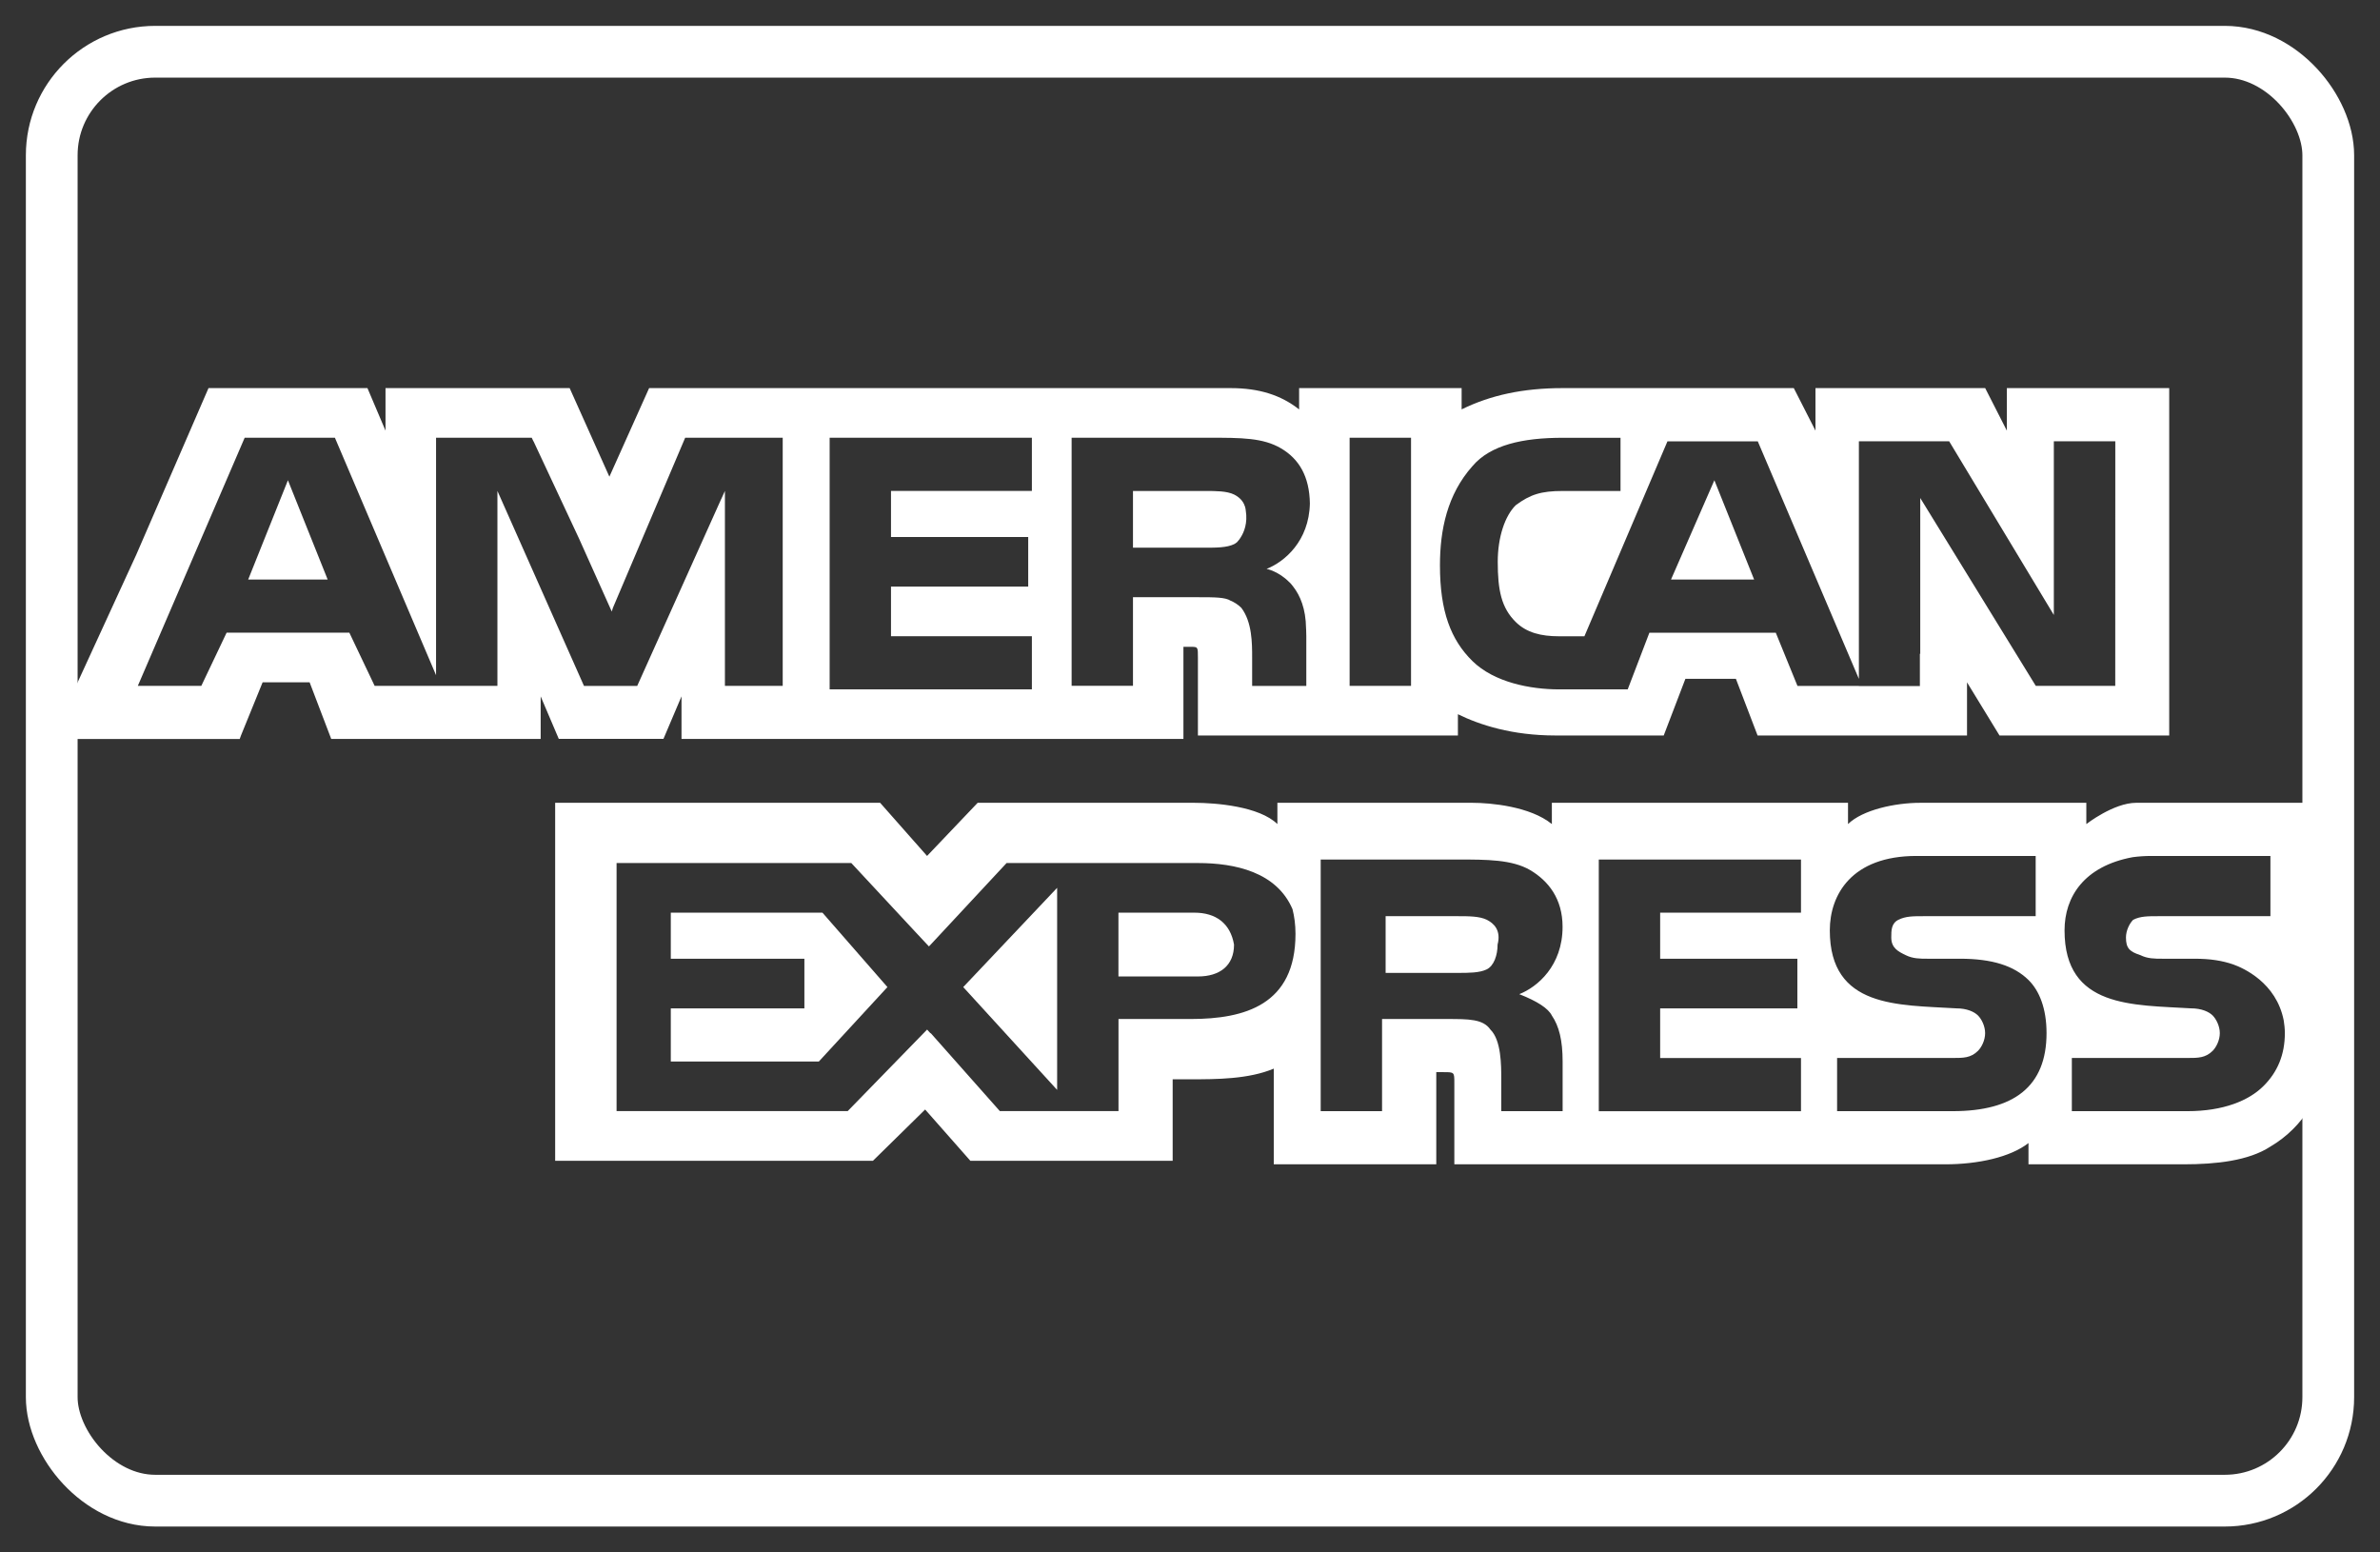
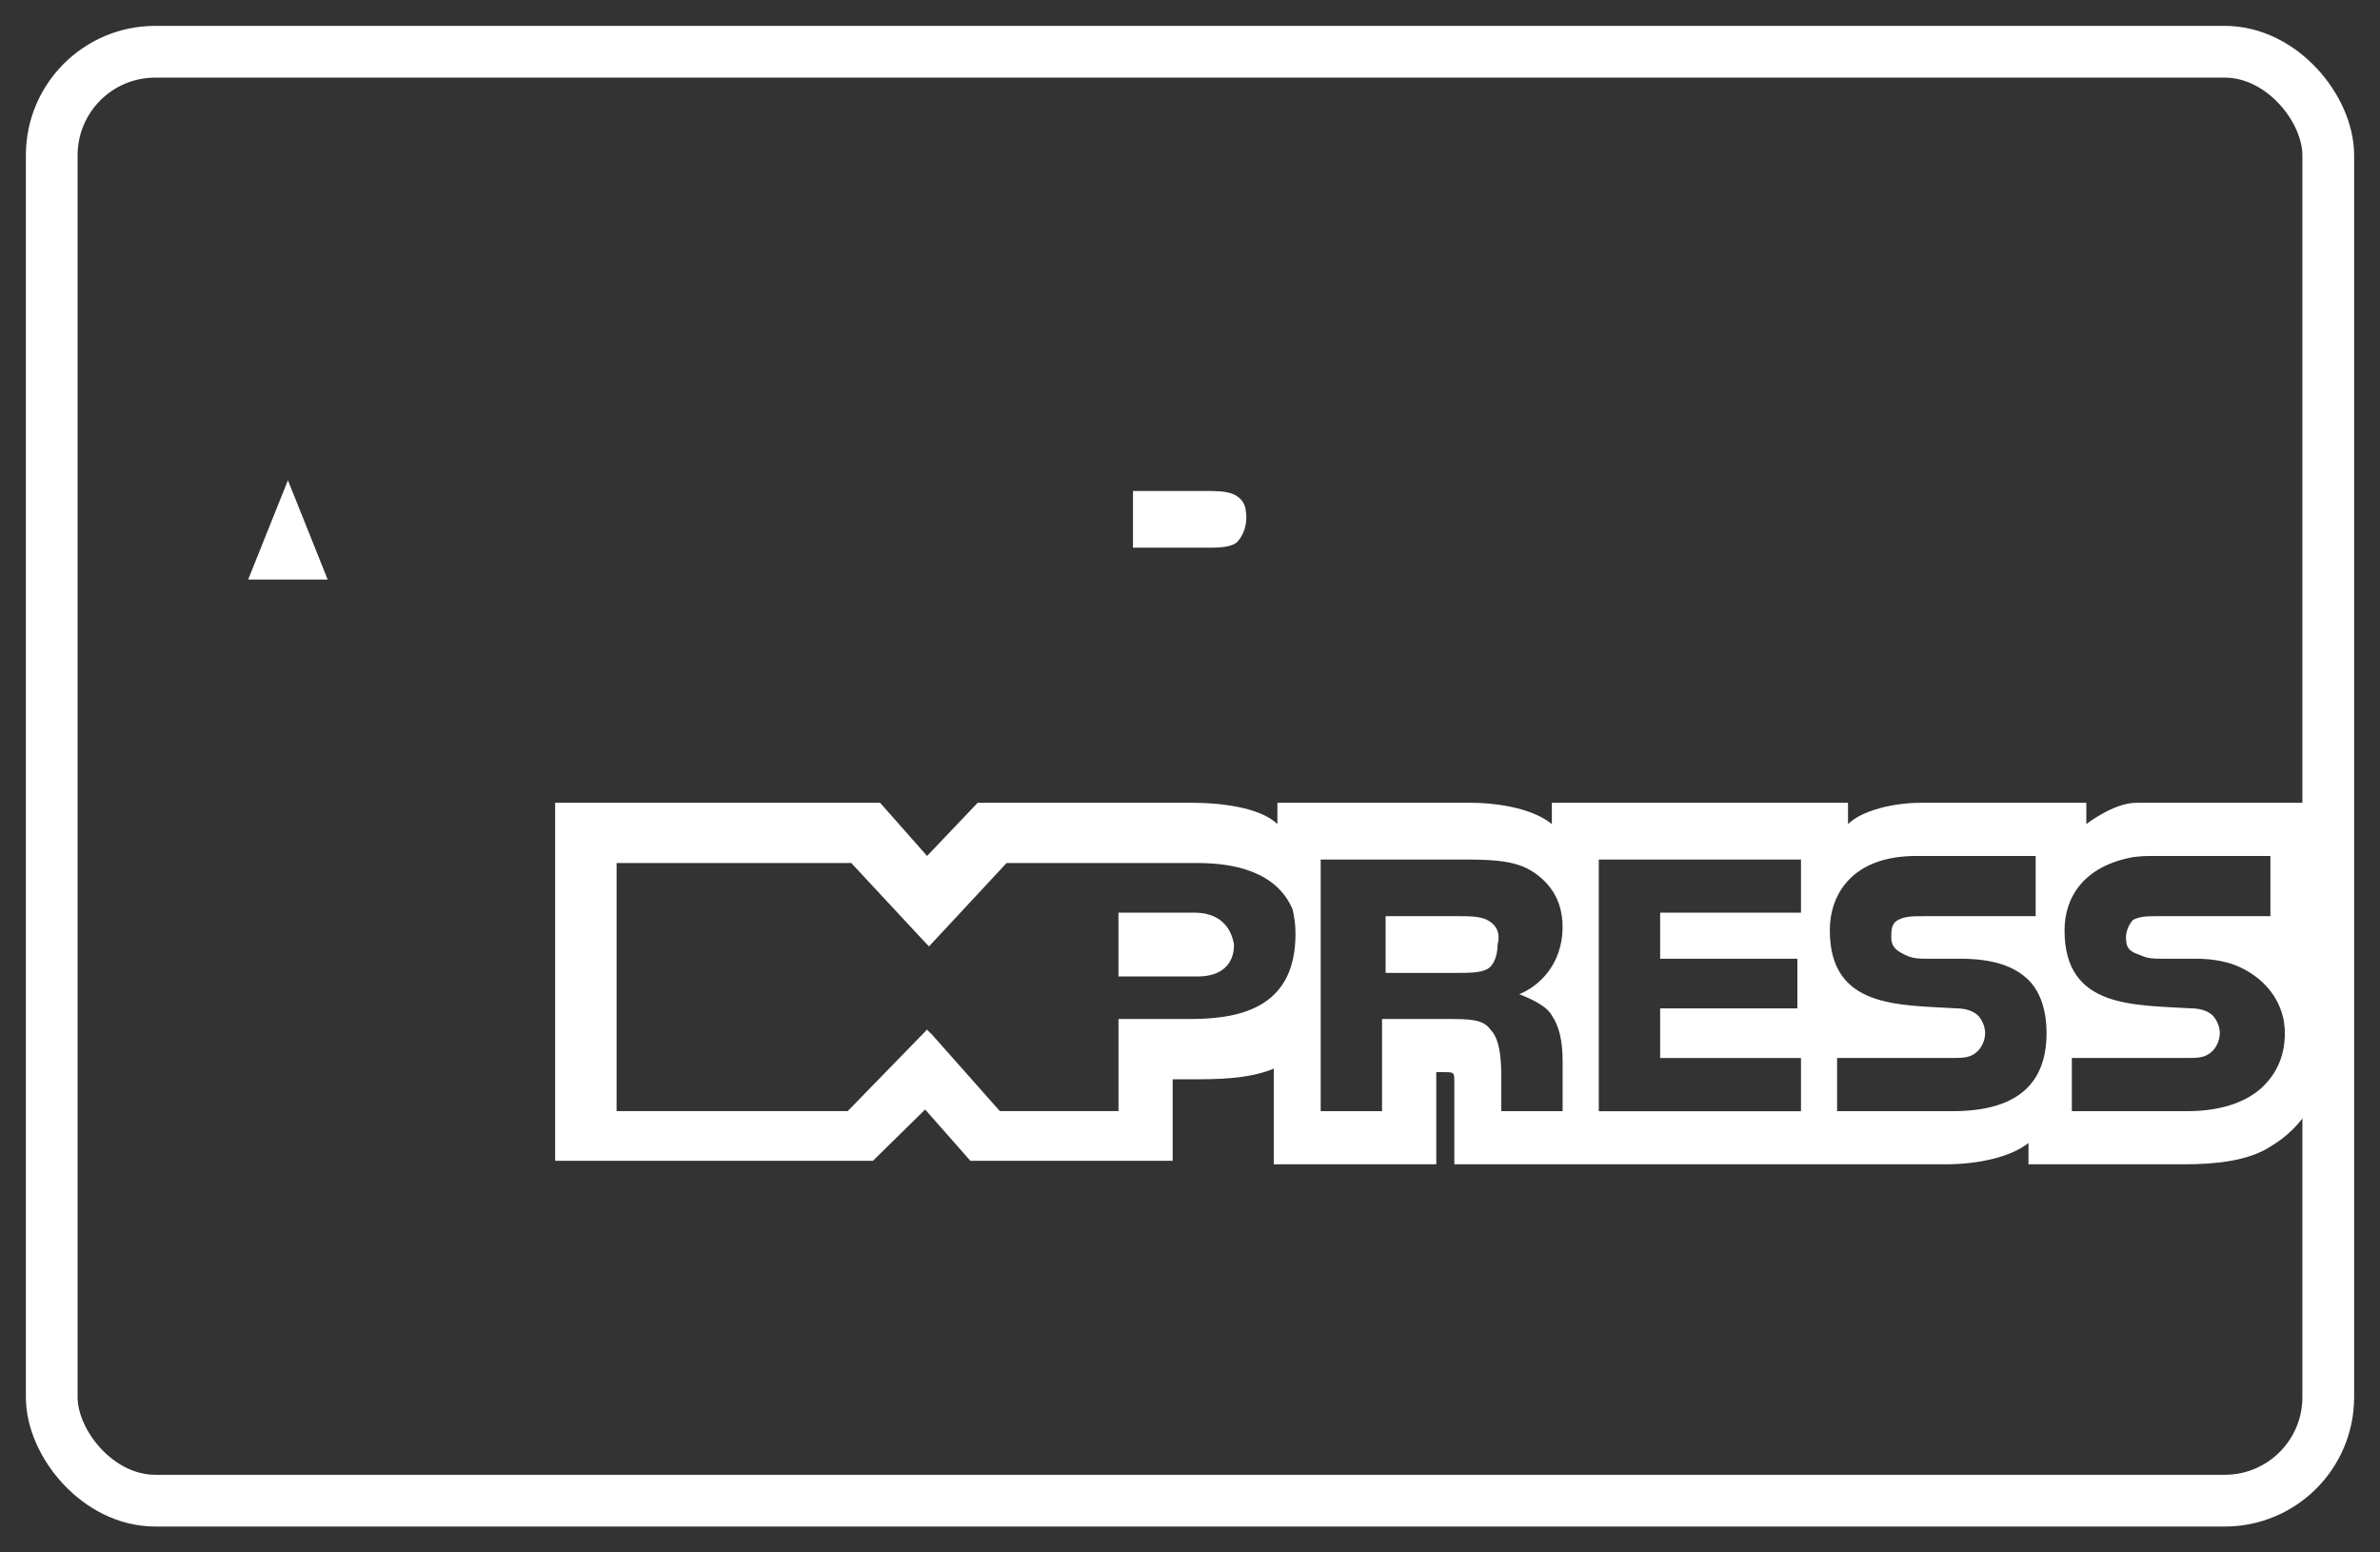
<svg xmlns="http://www.w3.org/2000/svg" width="46" height="30" viewBox="0 0 46 30" fill="none">
  <rect x="0" y="0" width="46" height="30" fill="#333333" stroke="none" />
  <rect x="1" y="1" width="44" height="28" rx="2" stroke="white" />
  <g clip-path="url(#clip0)">
    <path d="M4.797 11.199H6.333L5.565 9.281L4.797 11.199Z" fill="white" />
-     <path d="M12.965 17.637V18.527H15.547V19.487H12.965V20.514H15.826L17.152 19.075L15.896 17.637H12.965Z" fill="white" />
-     <path d="M33.135 9.281L32.297 11.199H33.903L33.135 9.281Z" fill="white" />
-     <path d="M20.432 21.062V17.157L18.617 19.075L20.432 21.062Z" fill="white" />
    <path d="M23.851 18.254C23.78 17.843 23.501 17.637 23.083 17.637H21.617V18.87H23.153C23.572 18.87 23.851 18.664 23.851 18.254Z" fill="white" />
    <path d="M28.735 18.733C28.875 18.664 28.945 18.458 28.945 18.253C29.016 17.98 28.875 17.843 28.735 17.774C28.596 17.705 28.386 17.705 28.177 17.705H26.781V18.801H28.177C28.386 18.801 28.596 18.801 28.735 18.733Z" fill="white" />
-     <path d="M38.788 7.5V8.322L38.369 7.5H35.089V8.322L34.67 7.5H30.204C29.436 7.5 28.808 7.637 28.25 7.911V7.5H25.109V7.569V7.912C24.76 7.637 24.341 7.5 23.783 7.5H12.546L11.778 9.212L11.01 7.5H8.498H7.451V8.322L7.102 7.5H7.031H4.03L2.634 10.719L1.029 14.212L1 14.281H1.029H4.588H4.633L4.658 14.212L5.076 13.185H5.984L6.402 14.28H10.45V14.211V13.457L10.8 14.279H12.823L13.172 13.457V14.211V14.28H14.777H22.803H22.873V12.5H23.013C23.153 12.5 23.153 12.5 23.153 12.706V14.213H28.178V13.802C28.597 14.008 29.225 14.213 30.062 14.213H32.156L32.575 13.118H33.551L33.97 14.213H38.018V13.528V13.186L38.646 14.213H38.786H38.856H41.926V7.5H38.788ZM15.128 13.254H14.429H14.011V12.843V9.487L13.94 9.644V9.642L12.316 13.255H12.265H11.892H11.287L9.614 9.487V13.254H7.241L6.752 12.226H4.38L3.891 13.254H2.664L4.729 8.459H6.473L8.428 13.048V8.459H8.846H10.277L10.31 8.528H10.312L11.192 10.409L11.824 11.818L11.846 11.747L13.243 8.459H15.128V13.254ZM19.944 9.487H17.221V10.377H19.873V11.336H17.221V12.295H19.944V13.322H16.035V8.459H19.944V9.487ZM24.922 11.253C24.924 11.255 24.926 11.256 24.928 11.257C24.954 11.284 24.977 11.312 24.996 11.338C25.13 11.51 25.238 11.765 25.243 12.14C25.243 12.147 25.244 12.153 25.244 12.16C25.244 12.164 25.245 12.167 25.245 12.171C25.245 12.173 25.245 12.175 25.245 12.177C25.247 12.214 25.248 12.253 25.248 12.295V13.255H24.201V12.706C24.201 12.432 24.201 12.021 23.992 11.746C23.925 11.681 23.859 11.639 23.786 11.609C23.681 11.542 23.483 11.541 23.154 11.541H21.898V13.253H20.712V8.459H23.364C23.992 8.459 24.411 8.459 24.761 8.665C25.103 8.867 25.309 9.201 25.317 9.73C25.301 10.459 24.824 10.859 24.48 10.994C24.48 10.993 24.713 11.039 24.922 11.253ZM27.272 13.254H26.085V8.459H27.272V13.254ZM40.883 13.254H39.347L37.114 9.624V12.638L37.107 12.631V13.258H35.927V13.255H34.741L34.322 12.227H31.879L31.46 13.322H30.135C29.576 13.322 28.878 13.186 28.459 12.775C28.041 12.364 27.831 11.815 27.831 10.926C27.831 10.241 27.971 9.556 28.459 9.008C28.808 8.596 29.436 8.46 30.204 8.46H31.321V9.488H30.204C29.785 9.488 29.576 9.556 29.297 9.762C29.088 9.967 28.948 10.378 28.948 10.857C28.948 11.405 29.018 11.747 29.297 12.021C29.506 12.227 29.785 12.296 30.135 12.296H30.623L32.228 8.529H32.927H33.974L35.928 13.119V12.884V11.336V11.199V8.528H37.673L39.696 11.884V8.528H40.884L40.883 13.254Z" fill="white" />
    <path d="M23.927 10.456C23.947 10.434 23.966 10.411 23.981 10.383C24.044 10.285 24.117 10.108 24.078 9.867C24.076 9.844 24.072 9.825 24.067 9.805C24.066 9.799 24.066 9.795 24.064 9.789H24.062C24.027 9.672 23.939 9.6 23.851 9.556C23.711 9.488 23.501 9.488 23.292 9.488H21.898V10.584H23.295C23.503 10.584 23.713 10.584 23.854 10.515C23.875 10.504 23.893 10.491 23.911 10.475V10.476C23.911 10.474 23.918 10.467 23.927 10.456Z" fill="white" />
    <path d="M44.999 20.103C44.999 19.624 44.86 19.144 44.651 18.802V15.72H44.648V15.514C44.648 15.514 41.722 15.514 41.287 15.514C40.852 15.514 40.324 15.925 40.324 15.925V15.514H37.114C36.625 15.514 35.998 15.651 35.718 15.925V15.514H29.994V15.72V15.925C29.576 15.583 28.808 15.514 28.459 15.514H24.689V15.72V15.925C24.34 15.583 23.503 15.514 23.084 15.514H18.896L17.918 16.541L17.011 15.514H16.719H16.243H10.73V15.72V16.261V22.432H16.872L17.881 21.441L18.755 22.432H18.826H22.365H22.525H22.596H22.665V21.747V20.857H23.014C23.502 20.857 24.13 20.857 24.619 20.651V22.363V22.5H27.76V22.363V20.719H27.899C28.109 20.719 28.109 20.719 28.109 20.925V22.363V22.5H37.601C38.229 22.5 38.857 22.363 39.206 22.089V22.363V22.5H42.207C42.834 22.5 43.464 22.431 43.882 22.157C44.524 21.779 44.93 21.109 44.99 20.31C44.993 20.287 44.996 20.263 44.999 20.239L44.995 20.235C44.997 20.192 44.999 20.148 44.999 20.103ZM23.014 19.692H21.618V19.896V20.307V20.718V21.472H19.325L17.989 19.965L17.985 19.969L17.919 19.896L16.384 21.472H11.917V16.678H16.454L17.693 18.01L17.954 18.289L17.989 18.253L19.455 16.678H23.154C23.872 16.678 24.675 16.853 24.981 17.569C25.017 17.711 25.039 17.868 25.039 18.048C25.038 19.418 24.06 19.692 23.014 19.692ZM29.993 19.624C30.133 19.829 30.202 20.103 30.202 20.514V21.473H29.016V20.856C29.016 20.581 29.016 20.102 28.806 19.896C28.666 19.692 28.387 19.692 27.969 19.692H26.712V21.473H25.526V16.61H28.177C28.736 16.61 29.224 16.61 29.574 16.814C29.922 17.02 30.201 17.363 30.201 17.911C30.201 18.664 29.713 19.075 29.364 19.212C29.714 19.349 29.924 19.487 29.993 19.624ZM34.809 17.637H32.087V18.527H34.739V19.487H32.087V20.446H34.809V21.474H30.901V16.61H34.809V17.637ZM37.74 21.473H35.507V20.445H37.74C37.949 20.445 38.09 20.445 38.229 20.308C38.299 20.239 38.368 20.103 38.368 19.965C38.368 19.829 38.299 19.692 38.229 19.623C38.159 19.554 38.019 19.486 37.809 19.486C36.692 19.417 35.366 19.486 35.366 17.979C35.366 17.294 35.785 16.541 37.041 16.541H39.345V17.705H37.182C36.972 17.705 36.833 17.705 36.693 17.774C36.554 17.843 36.554 17.98 36.554 18.117C36.554 18.323 36.693 18.39 36.833 18.458C36.972 18.527 37.112 18.527 37.251 18.527H37.88C38.508 18.527 38.927 18.664 39.206 18.938C39.415 19.144 39.555 19.486 39.555 19.965C39.555 20.993 38.927 21.473 37.74 21.473ZM43.742 20.993C43.464 21.268 42.975 21.473 42.277 21.473H40.044V20.445H42.276C42.486 20.445 42.625 20.445 42.765 20.308C42.834 20.239 42.904 20.103 42.904 19.965C42.904 19.829 42.834 19.692 42.765 19.623C42.695 19.554 42.555 19.486 42.346 19.486C41.23 19.417 39.903 19.486 39.903 17.979C39.903 17.328 40.283 16.739 41.219 16.565C41.331 16.55 41.449 16.541 41.578 16.541H43.882V17.705H42.346H41.788H41.718C41.508 17.705 41.369 17.705 41.23 17.774C41.16 17.843 41.09 17.98 41.09 18.117C41.09 18.323 41.16 18.39 41.369 18.458C41.508 18.527 41.648 18.527 41.787 18.527H41.856H42.416C42.721 18.527 42.952 18.565 43.162 18.637C43.356 18.706 43.995 18.986 44.139 19.719C44.151 19.796 44.161 19.876 44.161 19.965C44.161 20.377 44.022 20.719 43.742 20.993Z" fill="white" />
  </g>
  <defs>
    <clipPath id="clip0">
      <rect width="44" height="15" fill="white" transform="translate(1 7.5)" />
    </clipPath>
  </defs>
</svg>